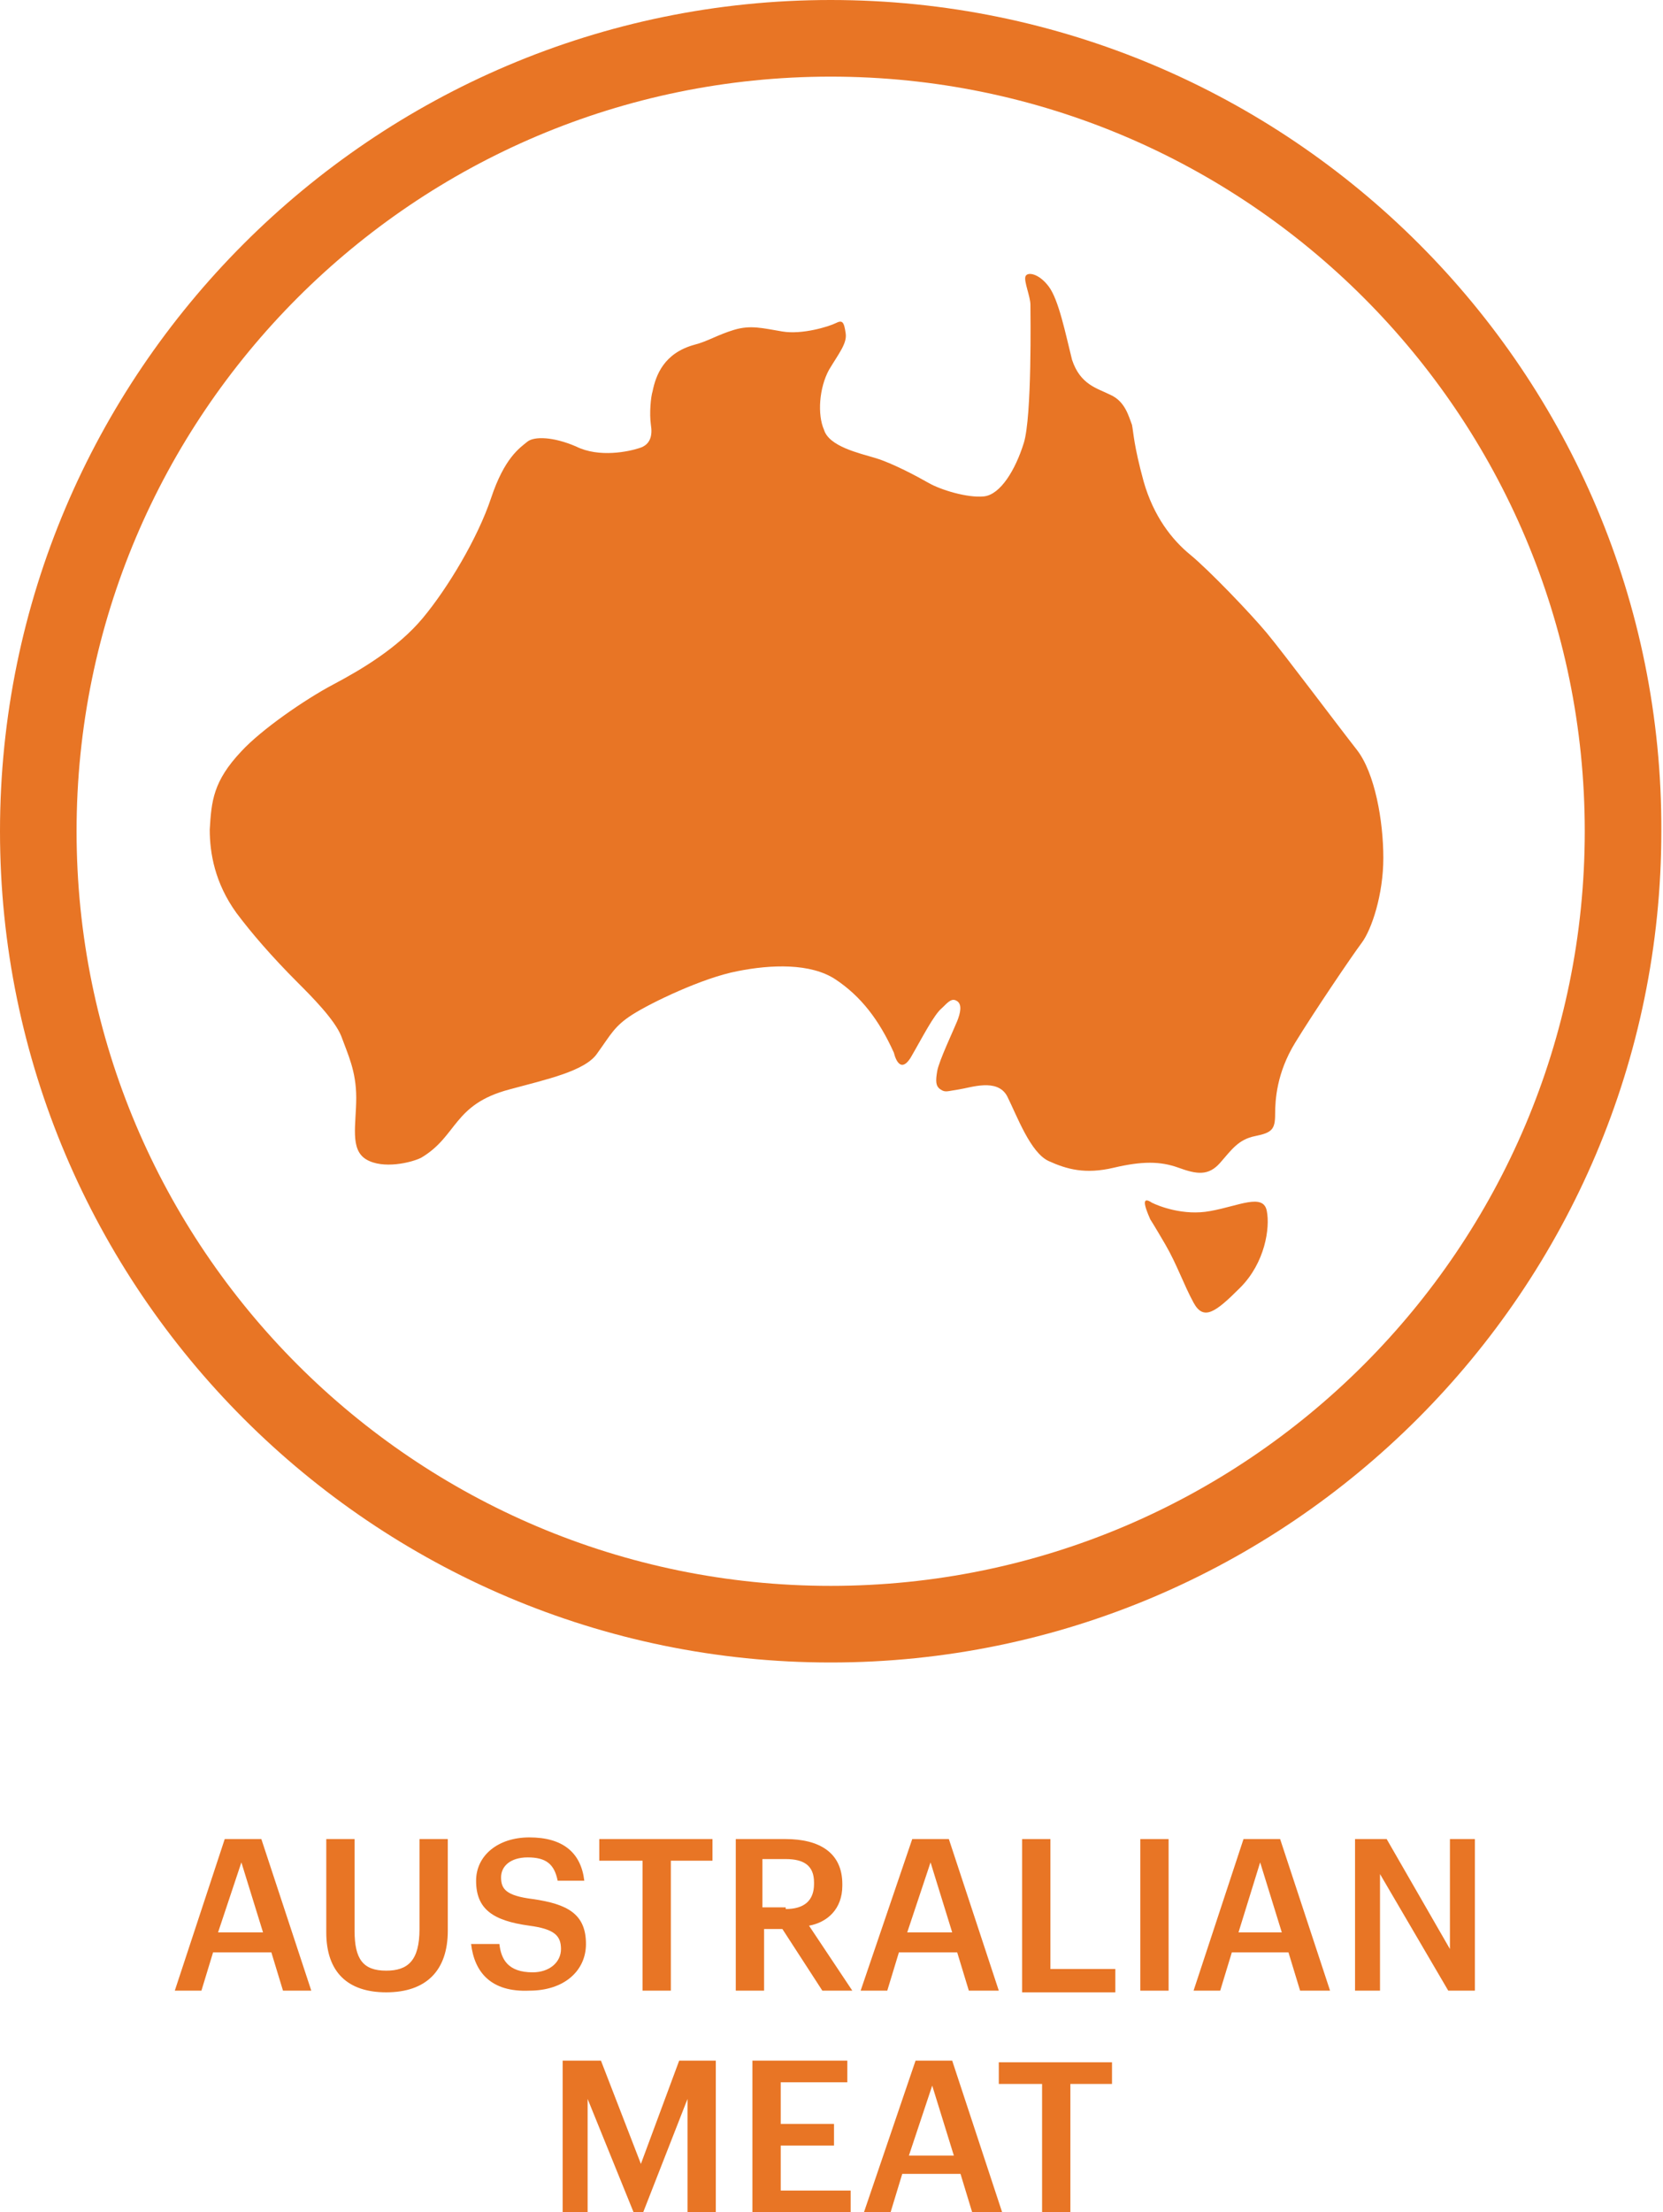
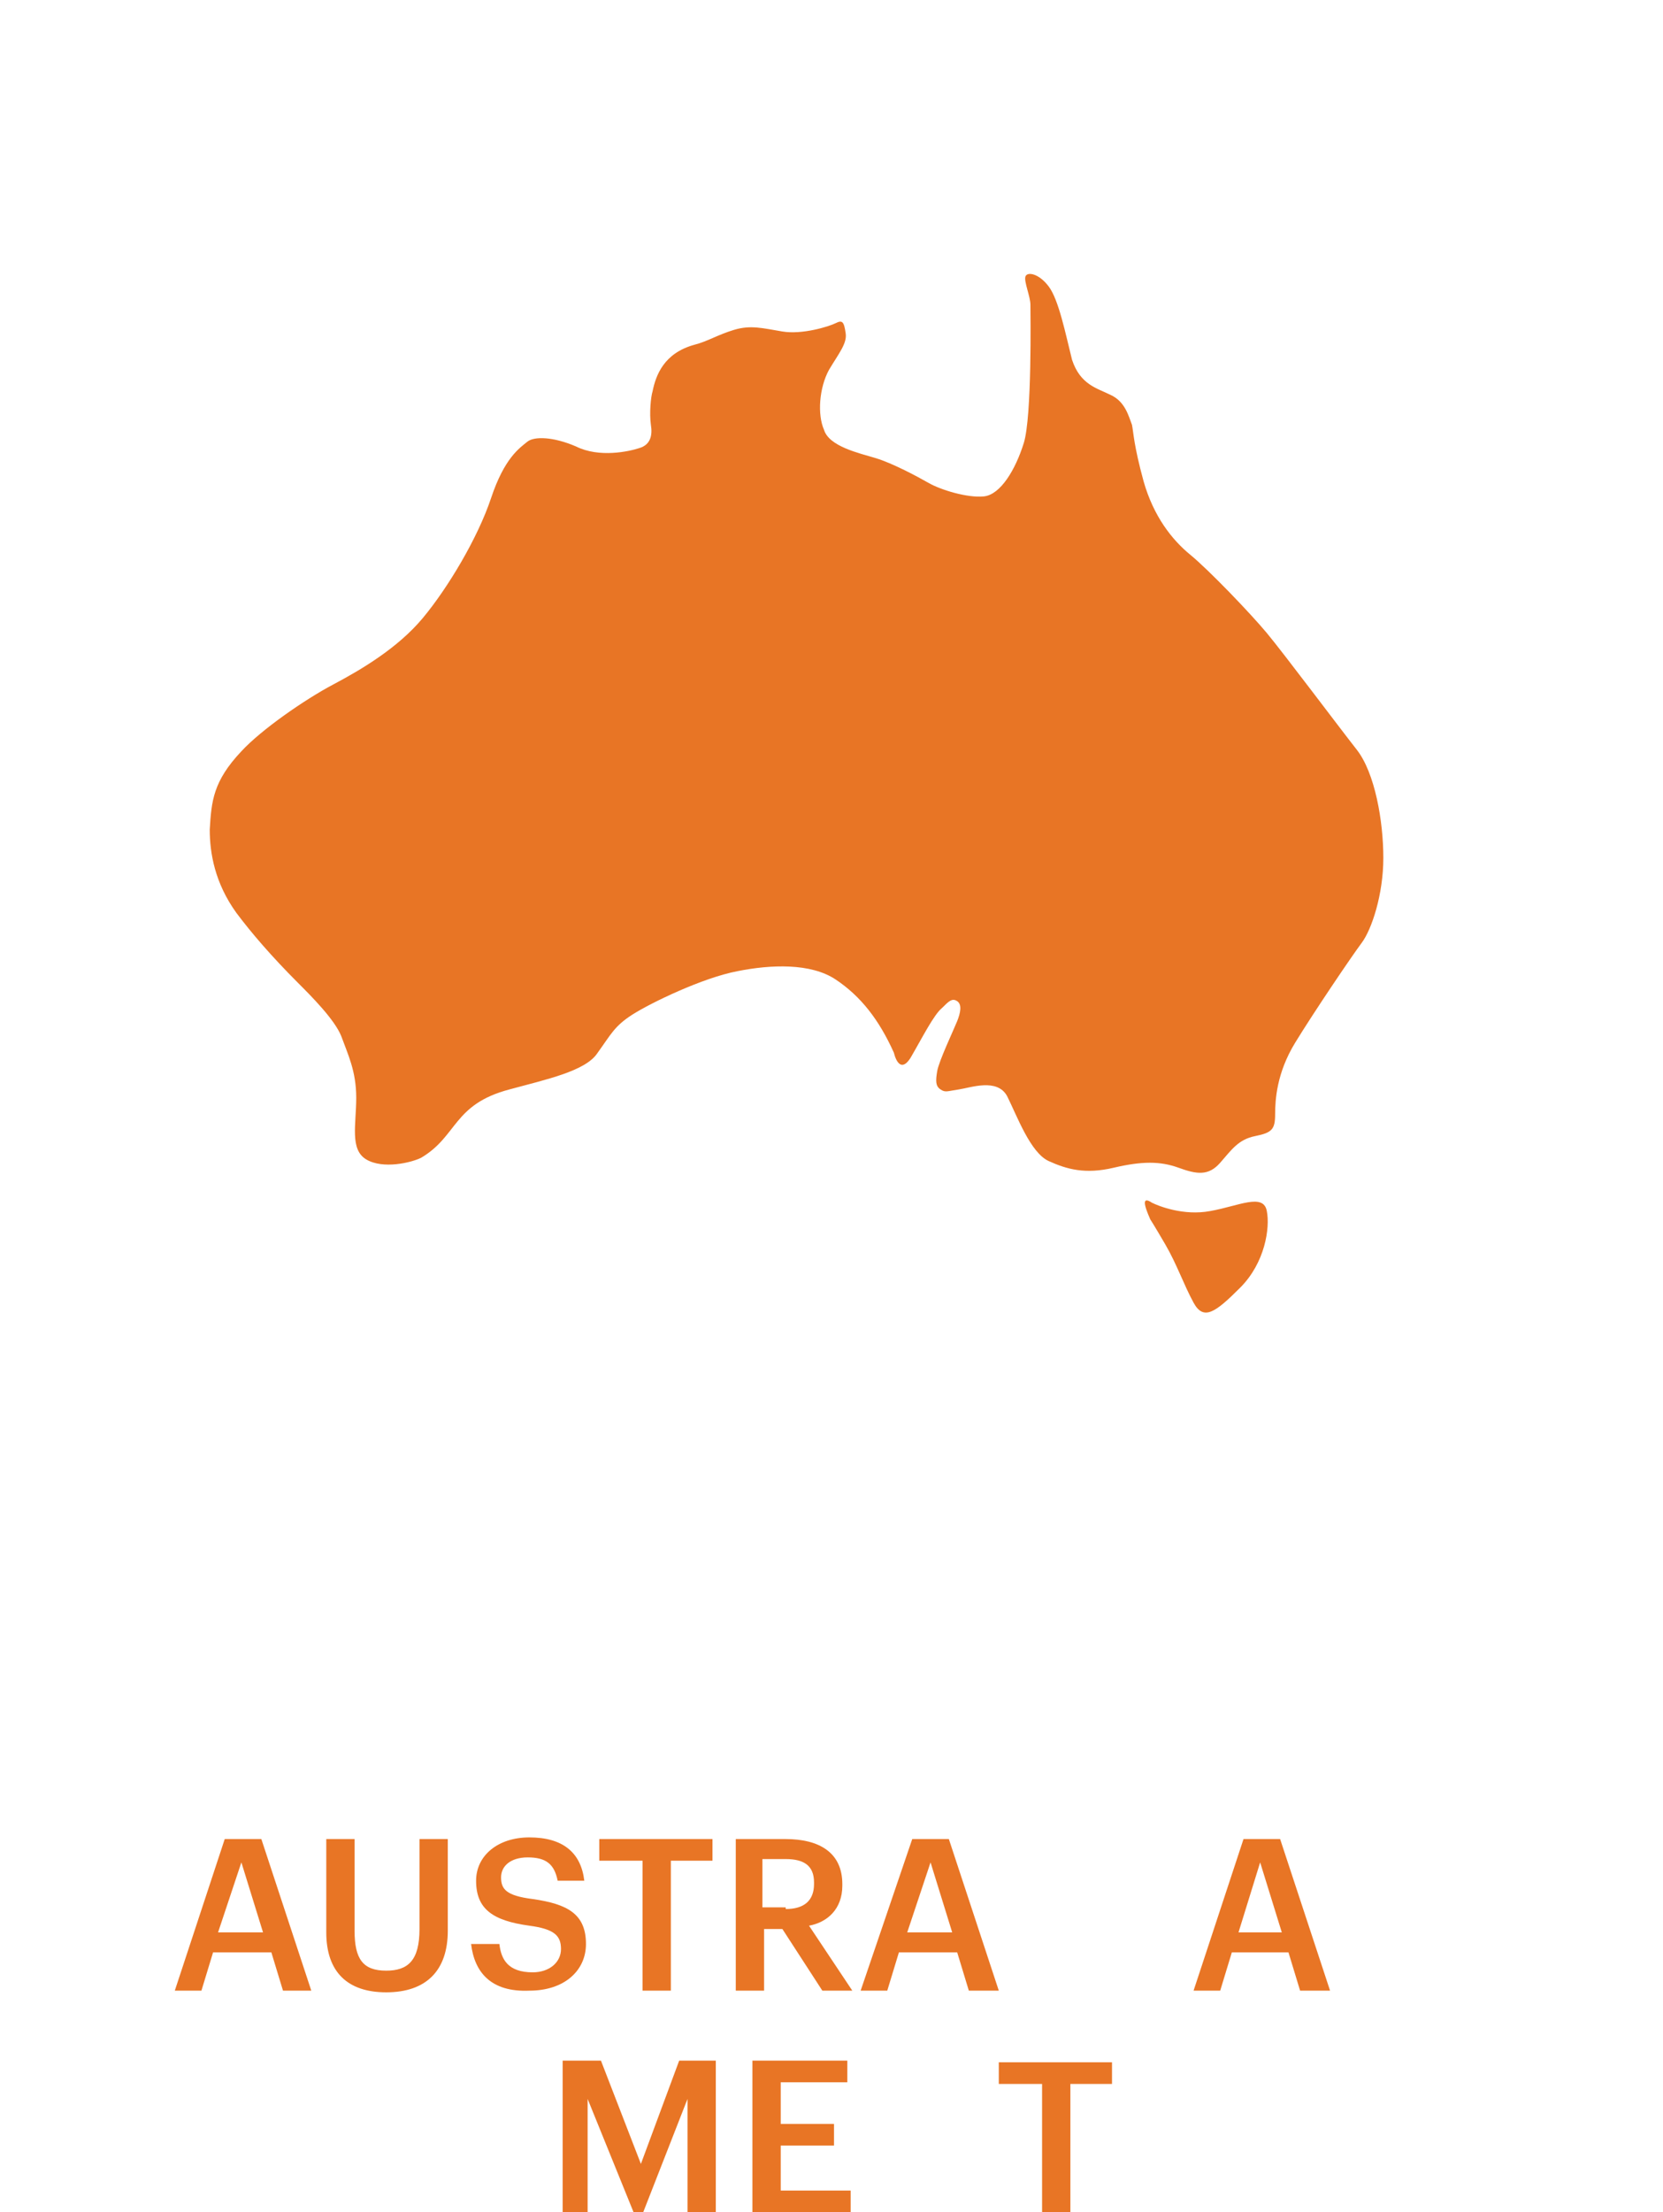
<svg xmlns="http://www.w3.org/2000/svg" version="1.1" id="Layer_1" x="0px" y="0px" viewBox="0 0 99.9 132.8" style="enable-background:new 0 0 99.9 132.8;" xml:space="preserve">
  <style type="text/css">
	.st0{fill:#E87525;}
</style>
  <g>
    <g>
      <path class="st0" d="M13.5,110.4h2.2l3,9.1H17l-0.7-2.3h-3.5l-0.7,2.3h-1.6L13.5,110.4z M13.1,116h2.7l-1.3-4.2L13.1,116z" />
    </g>
    <g>
      <path class="st0" d="M19.6,116v-5.6h1.7v5.5c0,1.7,0.5,2.4,1.9,2.4c1.3,0,2-0.6,2-2.5v-5.4h1.7v5.5c0,2.4-1.3,3.7-3.7,3.7    C20.9,119.6,19.6,118.4,19.6,116z" />
    </g>
    <g>
      <path class="st0" d="M28.3,116.7H30c0.1,0.9,0.5,1.7,2,1.7c1,0,1.7-0.6,1.7-1.4c0-0.8-0.4-1.2-1.9-1.4c-2.2-0.3-3.2-1-3.2-2.7    c0-1.5,1.3-2.6,3.2-2.6c2,0,3.1,0.9,3.3,2.6h-1.6c-0.2-1-0.7-1.4-1.8-1.4c-1,0-1.6,0.5-1.6,1.2c0,0.7,0.3,1.1,1.9,1.3    c2.1,0.3,3.2,0.9,3.2,2.7c0,1.6-1.3,2.8-3.4,2.8C29.5,119.6,28.5,118.4,28.3,116.7z" />
    </g>
    <g>
      <path class="st0" d="M38.5,111.7H36v-1.3h6.8v1.3h-2.5v7.8h-1.7V111.7z" />
    </g>
    <g>
      <path class="st0" d="M44.1,110.4h3.1c2,0,3.4,0.8,3.4,2.7v0.1c0,1.4-0.9,2.2-2,2.4l2.6,3.9h-1.8l-2.4-3.7h-1.1v3.7h-1.7V110.4z     M47.2,114.6c1.1,0,1.7-0.5,1.7-1.5v-0.1c0-1-0.6-1.4-1.7-1.4h-1.4v2.9H47.2z" />
    </g>
    <g>
      <path class="st0" d="M54.8,110.4H57l3,9.1h-1.8l-0.7-2.3h-3.5l-0.7,2.3h-1.6L54.8,110.4z M54.5,116h2.7l-1.3-4.2L54.5,116z" />
    </g>
    <g>
-       <path class="st0" d="M61.4,110.4h1.7v7.8H67v1.4h-5.6V110.4z" />
-     </g>
+       </g>
    <g>
-       <path class="st0" d="M68.5,110.4h1.7v9.1h-1.7V110.4z" />
-     </g>
+       </g>
    <g>
      <path class="st0" d="M74.7,110.4h2.2l3,9.1h-1.8l-0.7-2.3H74l-0.7,2.3h-1.6L74.7,110.4z M74.4,116H77l-1.3-4.2L74.4,116z" />
    </g>
    <g>
-       <path class="st0" d="M81.3,110.4h2l3.8,6.6v-6.6h1.5v9.1H87l-4.1-7v7h-1.5V110.4z" />
-     </g>
+       </g>
    <g>
      <path class="st0" d="M33.8,123.7h2.3l2.4,6.2l2.3-6.2h2.2v9.1h-1.7V126l-2.7,6.9h-0.5l-2.8-6.9v6.9h-1.5V123.7z" />
    </g>
    <g>
      <path class="st0" d="M45.2,123.7h5.7v1.3h-4v2.5h3.2v1.3h-3.2v2.7h4.2v1.3h-5.9V123.7z" />
    </g>
    <g>
-       <path class="st0" d="M55,123.7h2.2l3,9.1h-1.8l-0.7-2.3h-3.5l-0.7,2.3h-1.6L55,123.7z M54.6,129.4h2.7l-1.3-4.2L54.6,129.4z" />
-     </g>
+       </g>
    <g>
      <path class="st0" d="M62.5,125.1H60v-1.3h6.8v1.3h-2.5v7.8h-1.7V125.1z" />
    </g>
  </g>
-   <path class="st0" d="M49.9,0C22.4,0,0,22.4,0,49.9c0,27.5,22.4,49.9,49.9,49.9s49.9-22.4,49.9-49.9C99.9,22.4,77.5,0,49.9,0z   M4.6,49.9c0-25,20.3-45.3,45.3-45.3s45.3,20.3,45.3,45.3c0,25-20.3,45.3-45.3,45.3S4.6,74.9,4.6,49.9z" />
  <path class="st0" d="M72.7,72.7c-1.6,0.3-3.1-0.3-3.5-0.5c-0.6-0.4-0.5,0.1-0.1,1c0,0,0.2,0.3,0.9,1.5c0.7,1.2,1.1,2.4,1.7,3.5  s1.3,0.6,2.8-0.9s1.8-3.6,1.6-4.6C75.9,71.6,74.4,72.4,72.7,72.7z" />
  <path class="st0" d="M81.5,45c-1.1-1.4-4.4-5.8-5.4-7s-3.5-3.8-4.6-4.7c-1.1-0.9-2.2-2.3-2.8-4.4c-0.6-2.2-0.6-2.9-0.7-3.4  c-0.2-0.5-0.4-1.4-1.3-1.8c-0.8-0.4-1.8-0.6-2.3-2.1c-0.4-1.6-0.8-3.6-1.4-4.4c-0.6-0.8-1.3-0.9-1.4-0.6c-0.1,0.3,0.3,1.2,0.3,1.7  c0,0.5,0.1,6.7-0.4,8.3s-1.4,3.1-2.4,3.2s-2.6-0.4-3.3-0.8c-0.7-0.4-2.2-1.2-3.2-1.5c-1-0.3-2.8-0.7-3.1-1.7  c-0.4-0.9-0.3-2.5,0.3-3.6c0.6-1,1.1-1.6,1-2.2c-0.1-0.7-0.2-0.8-0.6-0.6c-0.4,0.2-2,0.7-3.2,0.5c-1.2-0.2-1.9-0.4-2.9-0.1  c-1,0.3-1.6,0.7-2.4,0.9c-1.8,0.5-2.3,1.8-2.5,2.8c-0.1,0.3-0.2,1.3-0.1,2c0.1,0.6,0,1.2-0.7,1.4c-0.6,0.2-2.4,0.6-3.8-0.1  c-1.4-0.6-2.5-0.6-2.9-0.3c-0.5,0.4-1.4,1-2.2,3.4c-0.8,2.4-2.6,5.4-4.1,7.2c-1.5,1.8-3.7,3.1-5.4,4c-1.7,0.9-4.3,2.7-5.5,4  c-1.7,1.8-1.8,3-1.9,4.7c0,1.4,0.3,3.2,1.6,5c0.9,1.2,2.1,2.6,3.7,4.2c0.8,0.8,2.2,2.2,2.6,3.2c0.4,1.1,0.9,2.1,0.9,3.7  S21,69,22,69.6s2.7,0.2,3.3-0.1c2.2-1.3,1.9-3.2,5.3-4.1c2.2-0.6,4.6-1.1,5.3-2.2c0.8-1.1,1-1.6,2.1-2.3c1.1-0.7,4.2-2.2,6.3-2.6  c2-0.4,4.4-0.5,5.9,0.5s2.6,2.4,3.5,4.4c0,0,0.3,1.4,1,0.3c0.7-1.2,1.4-2.6,1.9-3c0.4-0.4,0.6-0.6,0.9-0.4s0.2,0.7,0,1.2  c-0.2,0.5-1.1,2.4-1.2,3s-0.1,0.9,0.2,1.1s0.4,0.1,1.1,0c0.7-0.1,2.3-0.7,2.9,0.4c0.6,1.2,1.4,3.4,2.5,3.9c1.1,0.5,2.2,0.8,3.9,0.4  s2.8-0.4,3.9,0c1.1,0.4,1.8,0.5,2.5-0.3c0.7-0.8,1.1-1.4,2.1-1.6c1-0.2,1.2-0.4,1.2-1.3s0.1-2.5,1.2-4.3s3.4-5.2,4-6  s1.3-2.9,1.3-5.1S82.6,46.4,81.5,45z" />
</svg>